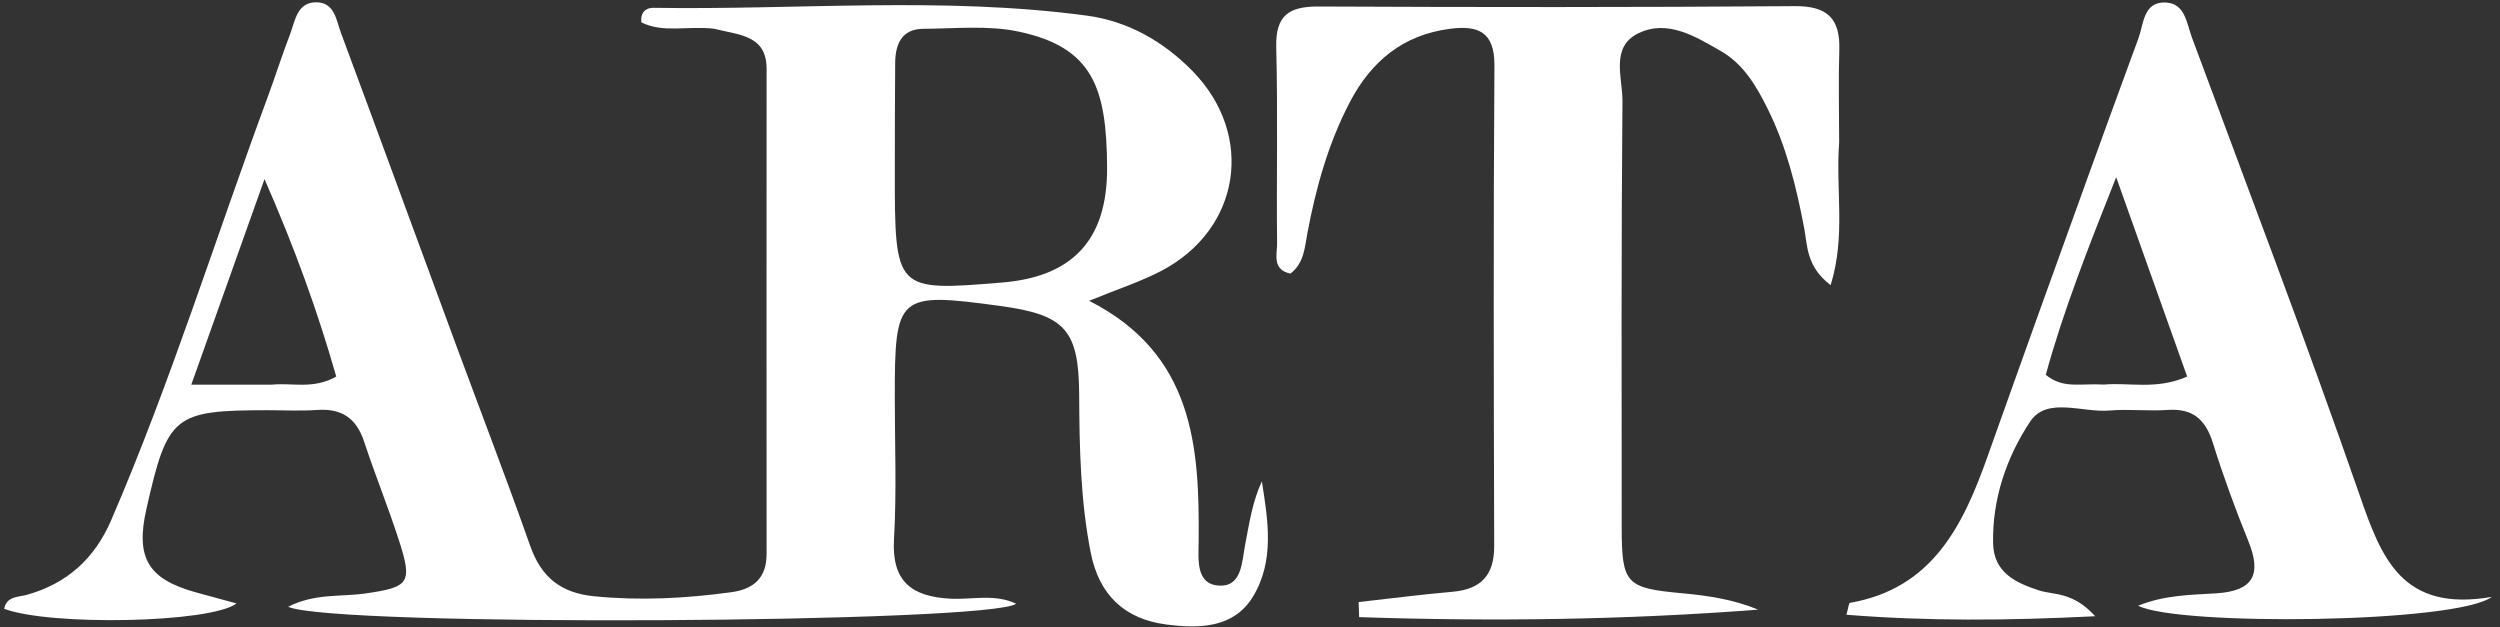
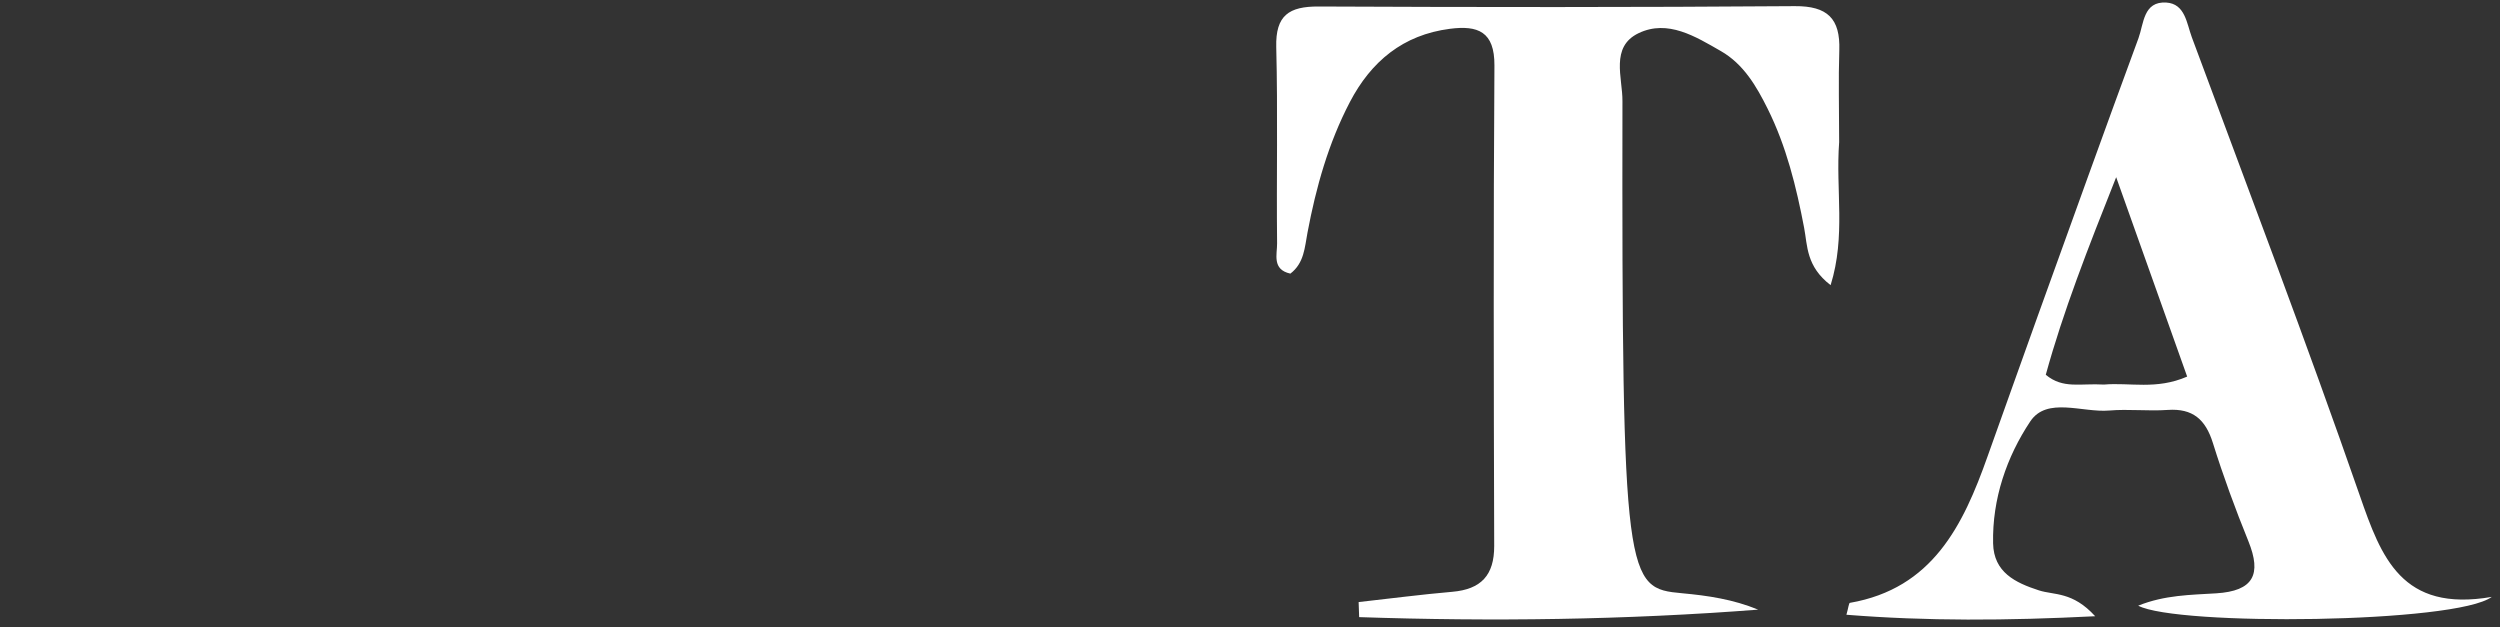
<svg xmlns="http://www.w3.org/2000/svg" width="299" height="75" viewBox="0 0 299 75" fill="none">
  <rect x="0" y="0" width="299" height="75" fill="#333333" stroke="none" />
-   <path d="M85.394 3.435C82.212 3.07 79.326 3.981 76.713 2.678C76.562 1.467 77.272 0.923 78.12 0.936C95.414 1.208 112.754 -0.448 129.993 1.87C134.862 2.524 139.127 4.924 142.621 8.493C150.108 16.141 148.408 27.397 138.916 32.385C136.446 33.683 133.748 34.547 130.261 35.976C142.765 42.335 143.479 53.388 143.358 64.818C143.336 66.927 143.005 69.877 145.798 70.038C148.549 70.196 148.525 67.188 148.924 65.129C149.414 62.602 149.773 60.049 150.917 57.569C151.661 62.265 152.467 67.099 149.829 71.397C147.536 75.132 143.442 75.189 139.527 74.694C134.456 74.053 131.438 71.108 130.452 66.101C129.223 59.866 129.099 53.551 129.069 47.223C129.031 39.447 127.397 37.651 119.64 36.595C107.354 34.923 107.015 35.219 107.017 47.513C107.018 53.177 107.248 58.856 106.921 64.501C106.628 69.569 109.068 71.354 113.647 71.603C116.24 71.744 118.93 70.978 121.528 72.202C118.59 74.535 39.87 75.01 34.467 72.573C37.619 70.943 40.766 71.402 43.694 70.98C48.941 70.222 49.376 69.762 47.701 64.585C46.42 60.628 44.848 56.766 43.548 52.815C42.624 50.01 40.854 48.823 37.927 49.031C35.938 49.172 33.93 49.058 31.931 49.061C20.78 49.076 20.043 49.679 17.515 60.847C16.188 66.712 17.683 69.248 23.419 70.845C24.995 71.283 26.576 71.704 28.292 72.17C25.2 74.527 5.953 74.877 0.5 72.812C0.789 71.287 2.213 71.418 3.191 71.146C8.035 69.799 11.328 66.785 13.297 62.218C20.422 45.69 25.769 28.505 32.001 11.648C32.924 9.149 33.728 6.606 34.683 4.12C35.312 2.484 35.511 0.21 37.916 0.276C40.031 0.333 40.224 2.439 40.776 3.925C45.356 16.25 49.873 28.599 54.425 40.934C57.421 49.053 60.536 57.129 63.414 65.289C64.738 69.042 67.076 70.919 71.053 71.313C76.571 71.86 82.019 71.573 87.481 70.825C90.209 70.452 91.686 69.07 91.685 66.229C91.677 46.904 91.672 27.578 91.686 8.252C91.689 4.207 88.471 4.205 85.394 3.435ZM107.02 20.491C107.023 34.847 107.023 34.847 119.863 33.789C128.069 33.113 132.469 28.896 132.409 19.988C132.346 10.605 130.777 5.693 121.879 3.789C118.205 3.003 114.257 3.422 110.434 3.445C107.855 3.461 107.087 5.266 107.064 7.504C107.024 11.502 107.032 15.501 107.02 20.491ZM32.485 46.007C34.899 45.746 37.437 46.608 40.215 45.035C38.022 37.357 35.338 29.868 31.635 21.42C28.507 30.202 25.81 37.773 22.877 46.008C26.346 46.008 28.966 46.008 32.485 46.007Z" fill="white" />
-   <path d="M219.963 17.002C219.532 22.763 220.773 28.205 218.942 34.104C216.012 31.858 216.182 29.391 215.776 27.259C214.839 22.335 213.649 17.502 211.406 12.996C210.063 10.297 208.525 7.662 205.815 6.109C202.777 4.368 199.469 2.298 195.982 3.964C192.555 5.601 194.069 9.31 194.045 12.101C193.903 29.087 193.942 46.075 193.955 63.062C193.961 69.86 194.471 70.335 201.188 70.953C204.239 71.234 207.275 71.677 210.276 72.913C194.34 74.142 178.447 74.345 162.554 73.808C162.534 73.208 162.513 72.608 162.492 72.007C166.227 71.591 169.956 71.103 173.699 70.778C177.128 70.481 178.717 68.811 178.706 65.296C178.65 46.144 178.606 26.991 178.734 7.84C178.761 3.76 176.741 3.015 173.407 3.445C167.806 4.167 163.984 7.342 161.44 12.215C158.876 17.127 157.396 22.404 156.376 27.821C156.042 29.595 155.979 31.469 154.328 32.725C152.103 32.237 152.754 30.405 152.74 29.11C152.658 21.284 152.836 13.453 152.639 5.63C152.544 1.829 154.168 0.761 157.703 0.778C176.687 0.867 195.673 0.879 214.656 0.735C218.578 0.706 220.107 2.234 219.981 6.013C219.865 9.507 219.962 13.007 219.963 17.002Z" fill="white" />
+   <path d="M219.963 17.002C219.532 22.763 220.773 28.205 218.942 34.104C216.012 31.858 216.182 29.391 215.776 27.259C214.839 22.335 213.649 17.502 211.406 12.996C210.063 10.297 208.525 7.662 205.815 6.109C202.777 4.368 199.469 2.298 195.982 3.964C192.555 5.601 194.069 9.31 194.045 12.101C193.961 69.86 194.471 70.335 201.188 70.953C204.239 71.234 207.275 71.677 210.276 72.913C194.34 74.142 178.447 74.345 162.554 73.808C162.534 73.208 162.513 72.608 162.492 72.007C166.227 71.591 169.956 71.103 173.699 70.778C177.128 70.481 178.717 68.811 178.706 65.296C178.65 46.144 178.606 26.991 178.734 7.84C178.761 3.76 176.741 3.015 173.407 3.445C167.806 4.167 163.984 7.342 161.44 12.215C158.876 17.127 157.396 22.404 156.376 27.821C156.042 29.595 155.979 31.469 154.328 32.725C152.103 32.237 152.754 30.405 152.74 29.11C152.658 21.284 152.836 13.453 152.639 5.63C152.544 1.829 154.168 0.761 157.703 0.778C176.687 0.867 195.673 0.879 214.656 0.735C218.578 0.706 220.107 2.234 219.981 6.013C219.865 9.507 219.962 13.007 219.963 17.002Z" fill="white" />
  <path d="M243.716 37.786C247.799 26.464 251.733 15.501 255.761 4.572C256.398 2.844 256.33 0.133 259.094 0.306C261.347 0.448 261.533 2.811 262.139 4.446C268.907 22.694 275.844 40.885 282.23 59.267C284.8 66.663 287.232 73.257 298.016 71.388C293.754 74.57 260.334 74.887 255.728 72.439C258.904 71.156 262.027 71.151 265.052 70.963C269.514 70.684 270.521 68.71 268.903 64.718C267.342 60.865 265.9 56.951 264.663 52.984C263.788 50.178 262.265 48.816 259.25 49.028C256.931 49.191 254.577 48.903 252.262 49.099C249.043 49.372 244.807 47.422 242.82 50.402C240.008 54.621 238.26 59.666 238.375 64.987C238.449 68.447 241.021 69.688 243.85 70.607C245.679 71.201 247.872 70.723 250.584 73.701C239.912 74.239 230.473 74.291 220.831 73.524C221.076 72.662 221.119 72.124 221.251 72.101C231.124 70.383 234.786 62.853 237.706 54.605C239.649 49.115 241.633 43.639 243.716 37.786ZM251.634 45.994C254.711 45.723 257.889 46.651 261.585 45.039C258.888 37.464 256.214 29.954 253.094 21.192C249.669 29.818 246.764 37.228 244.675 44.823C246.749 46.551 248.811 45.821 251.634 45.994Z" fill="white" />
</svg>